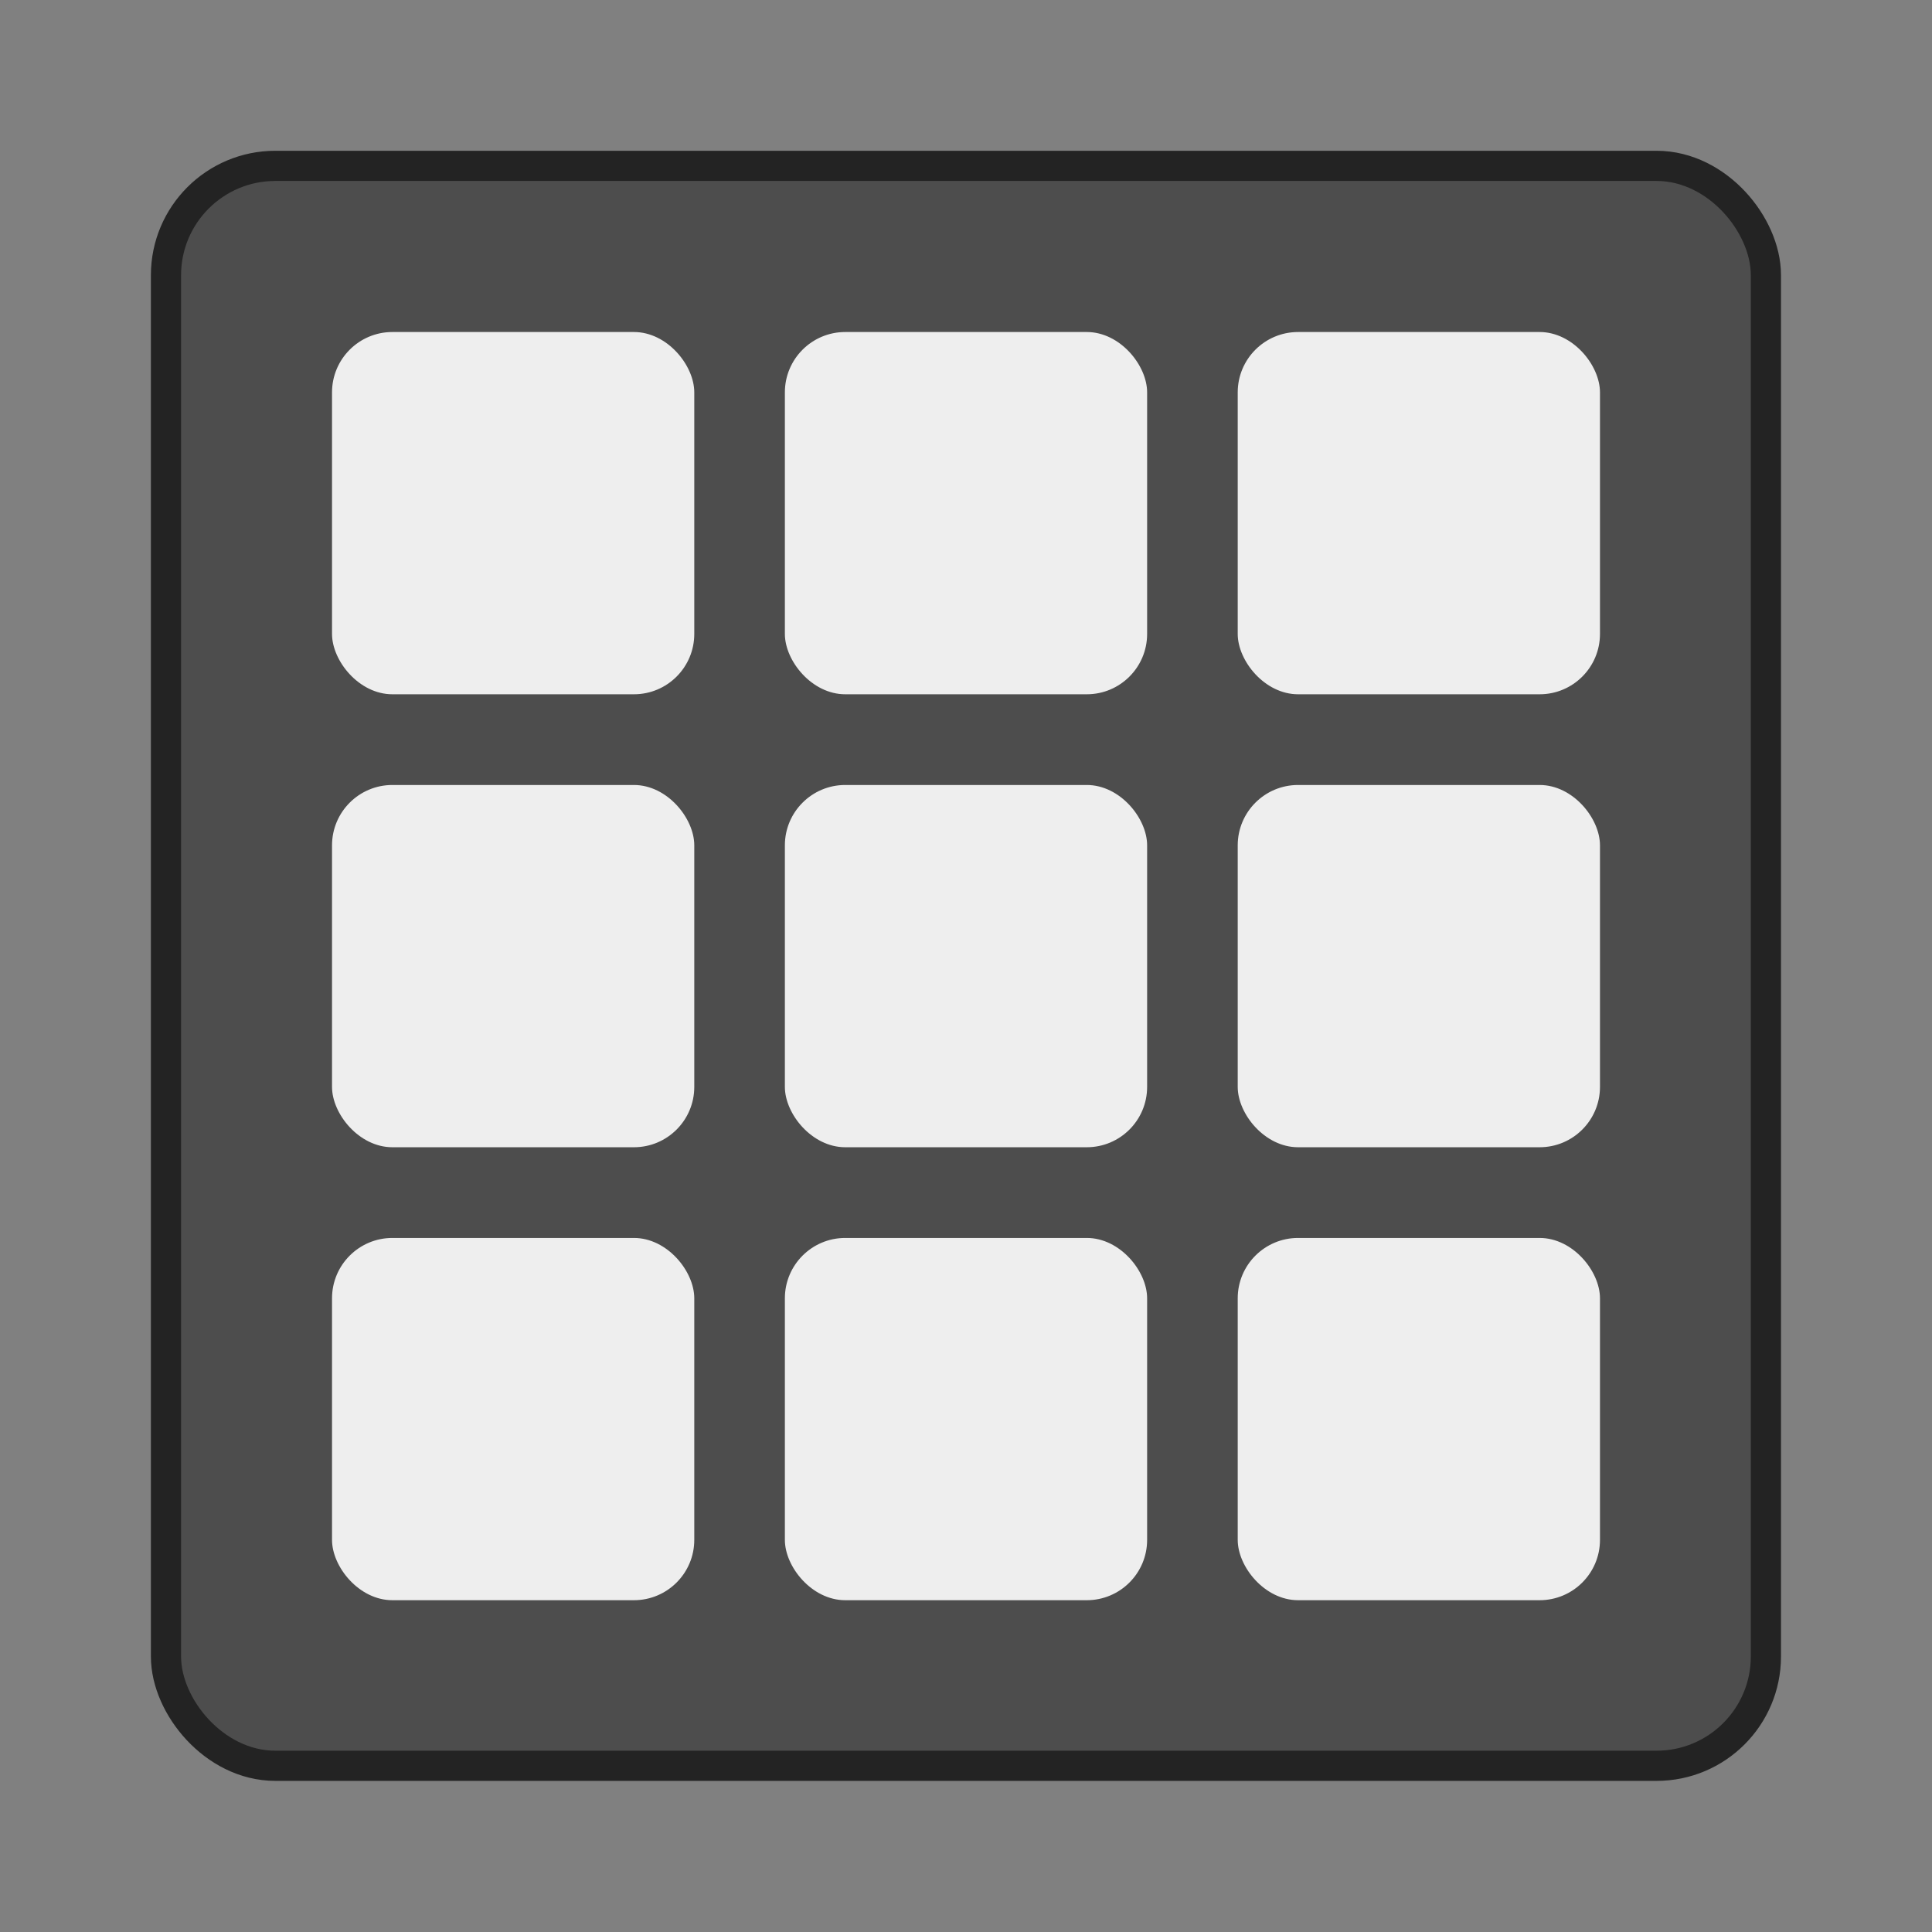
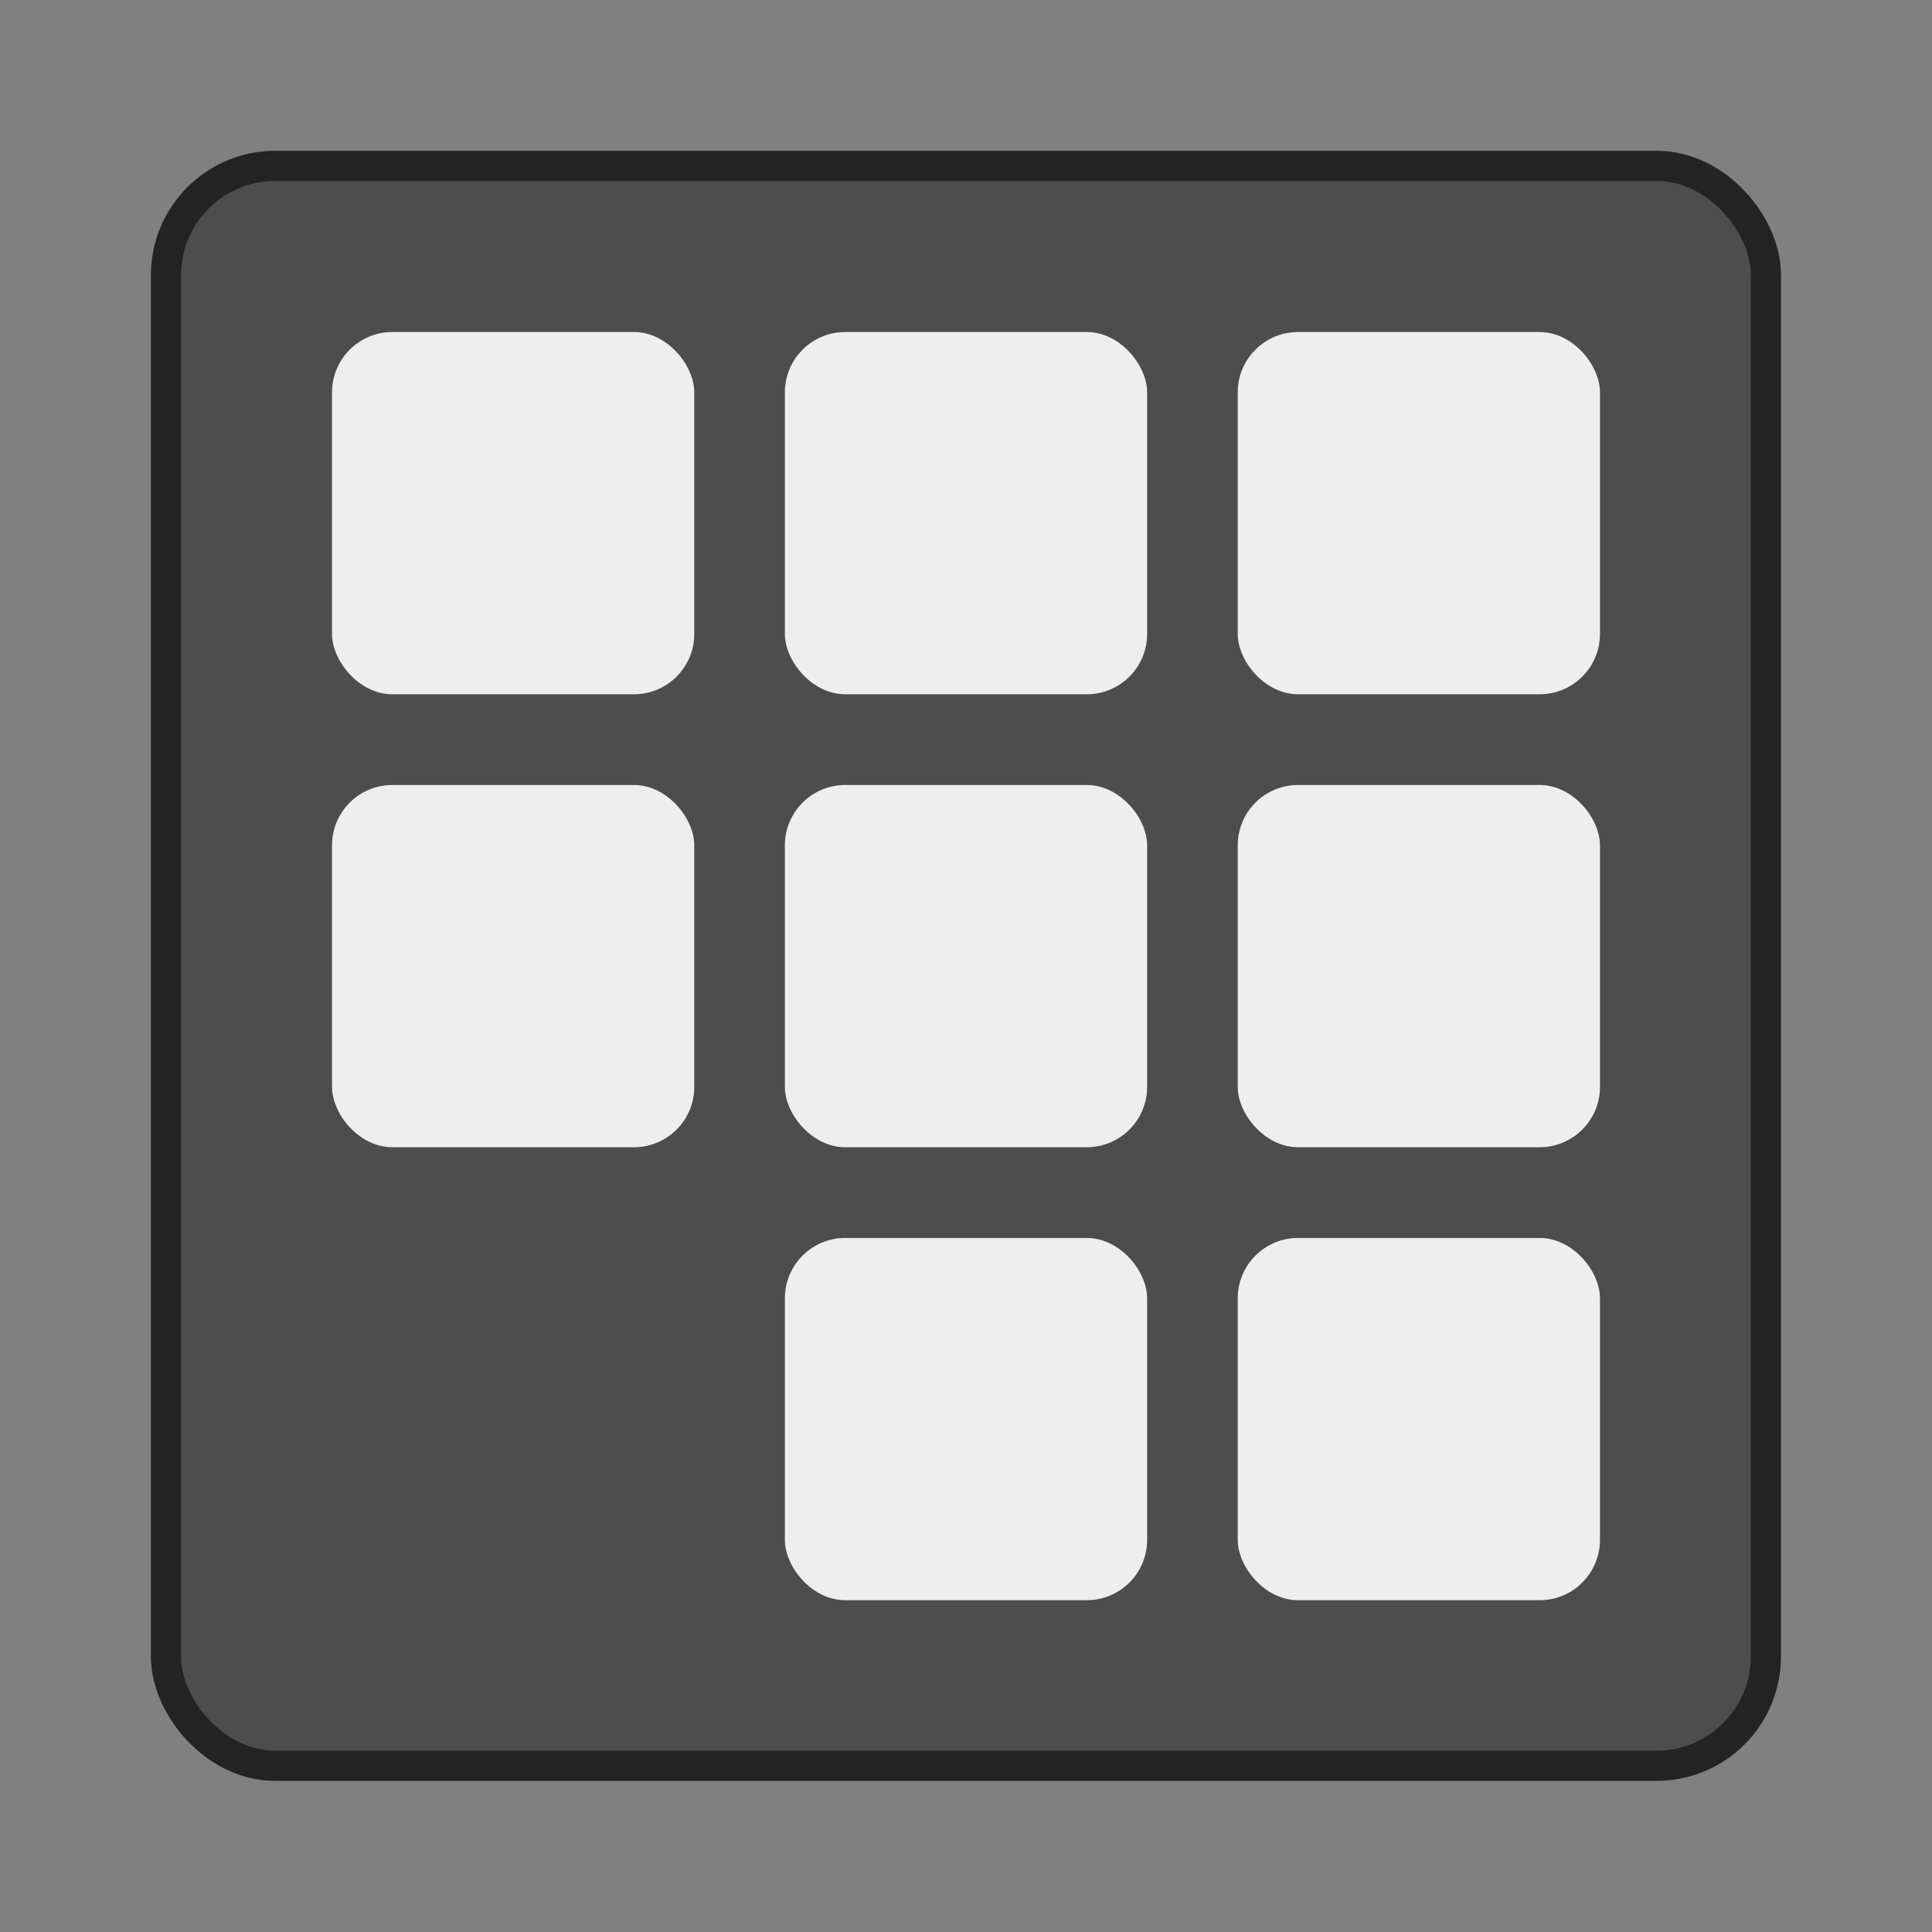
<svg xmlns="http://www.w3.org/2000/svg" width="64" height="64" version="1.1" viewBox="0 0 16.933 16.933">
  <rect x="0" y="0" width="16.933" height="16.933" fill="#808080" stroke="none" />
  <rect x="1.587" y="1.586" width="13.758" height="13.758" rx=".826" ry=".826" fill="#4d4d4d" stroke="#232323" stroke-width=".529" style="paint-order:markers stroke fill" />
  <rect x="1.587" y="1.586" width="13.758" height="13.758" rx=".826" ry=".826" fill="#4d4d4d" stroke-width="1" style="paint-order:markers stroke fill" />
  <g fill="#fff">
    <rect x="2.91" y="2.91" width="3.175" height="3.175" rx=".529" ry=".529" opacity=".9" />
    <rect x="6.879" y="2.91" width="3.175" height="3.175" rx=".529" ry=".529" opacity=".9" />
    <rect x="10.848" y="2.91" width="3.175" height="3.175" rx=".529" ry=".529" opacity=".9" />
    <rect x="2.91" y="6.88" width="3.175" height="3.175" rx=".529" ry=".529" opacity=".9" />
    <rect x="6.879" y="6.88" width="3.175" height="3.175" rx=".529" ry=".529" opacity=".9" />
    <rect x="10.848" y="6.88" width="3.175" height="3.175" rx=".529" ry=".529" opacity=".9" />
-     <rect x="2.91" y="10.85" width="3.175" height="3.175" rx=".529" ry=".529" opacity=".9" />
    <rect x="6.879" y="10.85" width="3.175" height="3.175" rx=".529" ry=".529" opacity=".9" />
    <rect x="10.848" y="10.85" width="3.175" height="3.175" rx=".529" ry=".529" opacity=".9" />
  </g>
</svg>